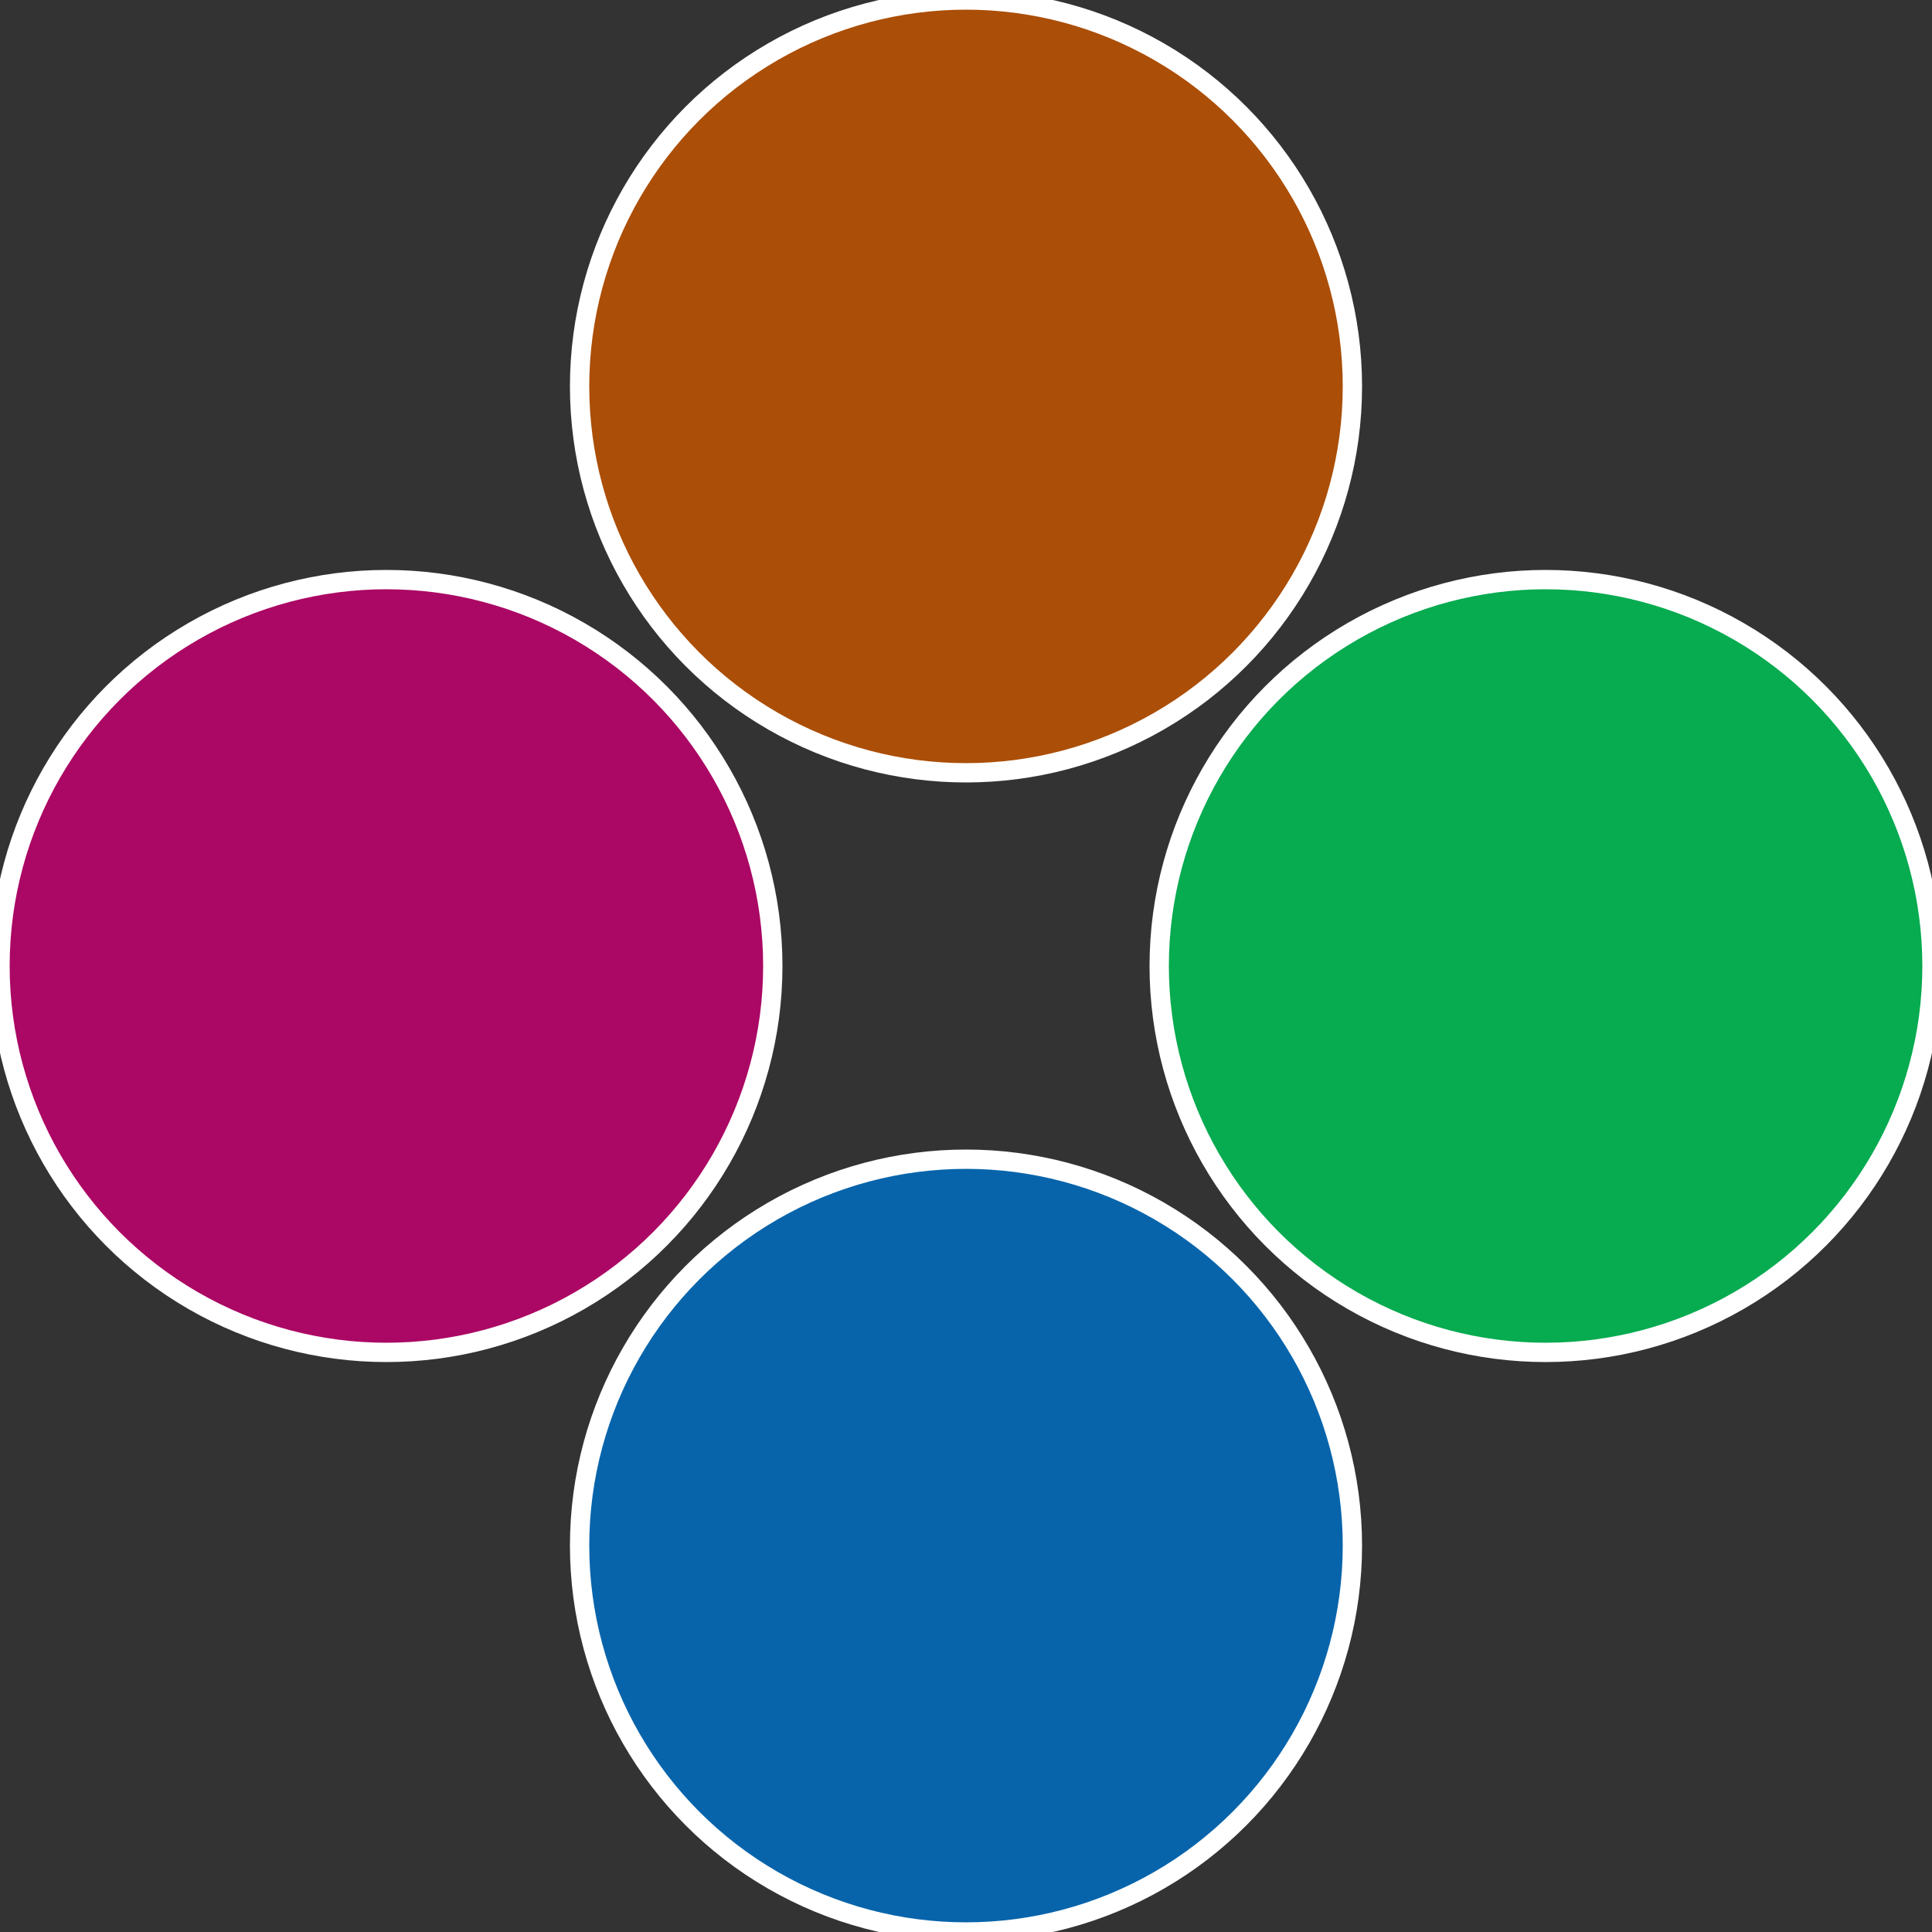
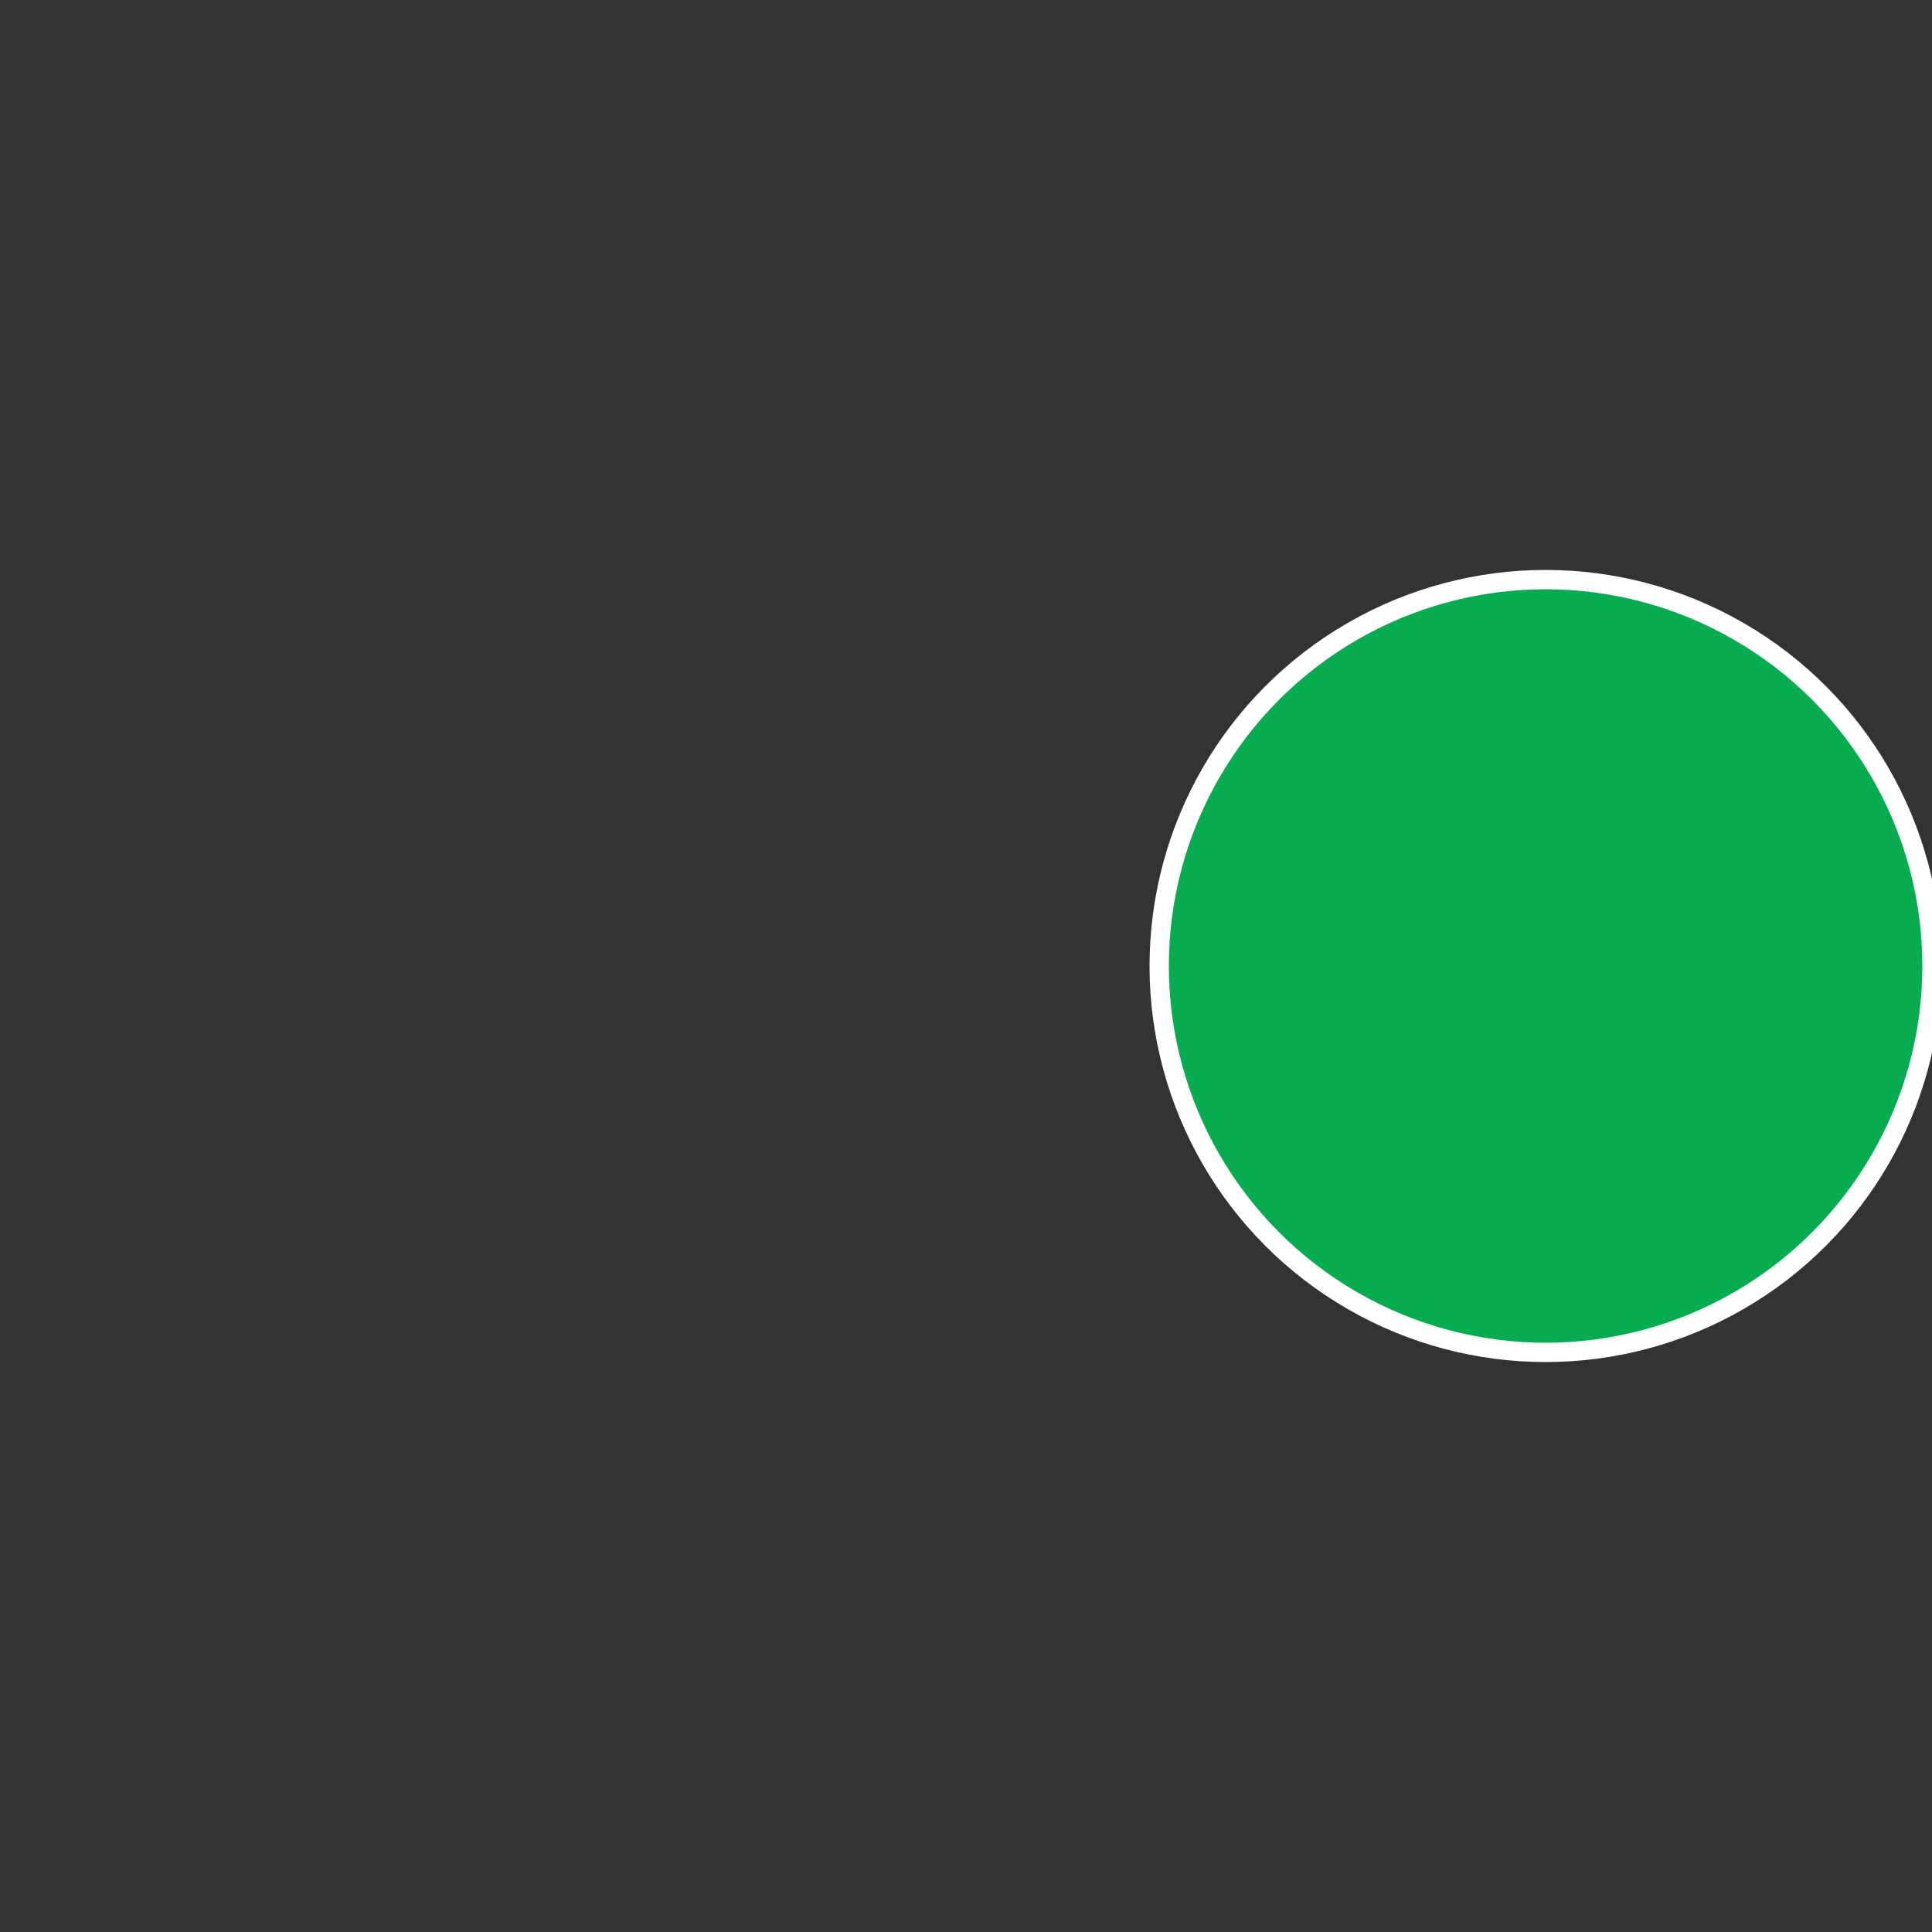
<svg xmlns="http://www.w3.org/2000/svg" width="500" height="500" viewBox="-1 -1 2 2">
  <rect x="-1" y="-1" width="2" height="2" fill="#333333" stroke="none" />
  <circle cx="0.6" cy="0" r="0.4" fill="#07ab50" stroke="#fff" stroke-width="1%" />
-   <circle cx="3.6739403974421E-17" cy="0.6" r="0.4" fill="#0764ab" stroke="#fff" stroke-width="1%" />
-   <circle cx="-0.6" cy="7.3478807948841E-17" r="0.4" fill="#ab0764" stroke="#fff" stroke-width="1%" />
-   <circle cx="-1.1021821192326E-16" cy="-0.6" r="0.4" fill="#ab4e07" stroke="#fff" stroke-width="1%" />
</svg>